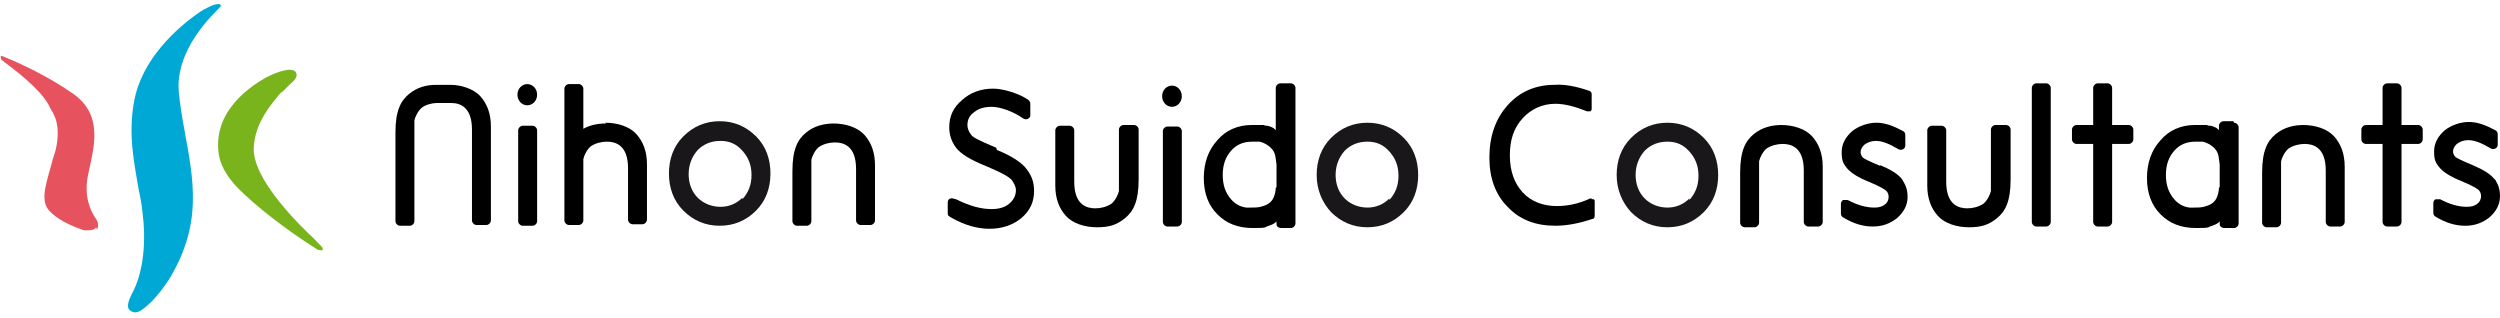
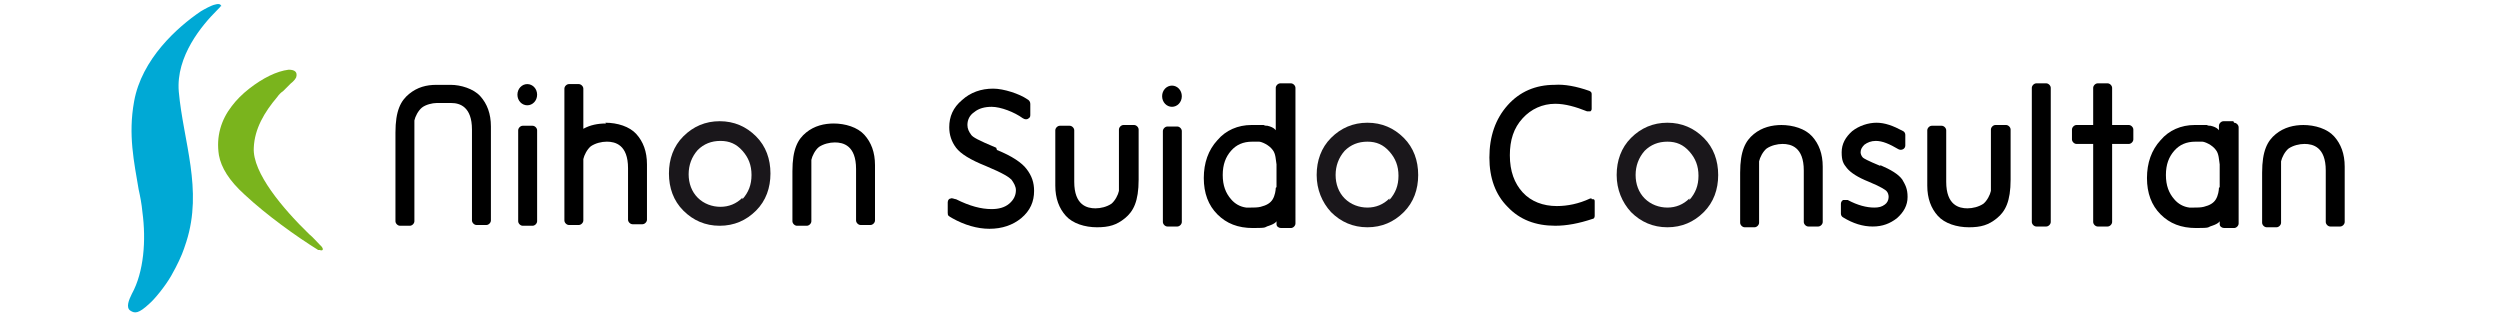
<svg xmlns="http://www.w3.org/2000/svg" id="_レイヤー_1" data-name="レイヤー_1" version="1.1" viewBox="0 0 330 42">
  <defs>
    <style>
      .st0 {
        fill: #1a171b;
      }

      .st1 {
        fill: #00a9d5;
      }

      .st2 {
        fill: #7ab41d;
      }

      .st3 {
        fill: #e7525f;
      }
    </style>
  </defs>
  <g>
    <g>
      <path class="st3" d="M147.8,571.4c.2-.4.2-.8,0-1.3,0,0,0,0,0,0-1-1.5-1.8-3.5-1.2-6.3.8-4,2.2-8.4-2-11.4-3.7-2.6-7.5-4.3-9.9-5.2-.1,0-.2,0-.2,0,0,.1-.1.3.1.6,0,0,0,0,0,0,2.1,1.5,5.2,4,6.6,6.3.1.2.2.4.3.6.4.7.7,1.4.9,2.1.3,1.6,0,3.5-.5,4.9-.7,3-1.9,5.6-.6,7.2,1,1.2,3.1,2.2,5,2.8.1,0,.3,0,.5,0,.6,0,1-.2,1.1-.4Z" />
      <path class="st1" d="M165.1,540.3c0-.2-.1-.5-.9-.3-.5.1-1.4.7-2,1-3.3,2.2-8.2,6.7-9.3,12.6-.9,4.7,0,8.5.7,12.3.2,1,.4,2,.5,3.2.5,3.9.2,8.4-1.5,11.4-.5.8-.9,1.9-.3,2.4.6.4,1.2.5,2.7-1,.7-.6,2.3-2.5,3.1-3.9.9-1.5,1.4-2.9,1.8-3.8.1-.3.2-.6.3-.9,2.3-7.3-.5-14-1.1-20.9-.4-5,3.2-9.3,5.3-11.3.3-.3.6-.6.6-.8Z" />
      <path class="st2" d="M179,573.6c-.5-.5-1.1-1.1-1.6-1.6-3.6-3.5-7.9-8.6-7.8-12,.1-2.6,1.4-5,3.2-7,.3-.3.5-.6.8-.9.4-.4.7-.7,1.1-1,.4-.4.7-.7.7-.9.3-.7-.2-1.1-1-1-1.7.2-3.6,1.1-5.5,2.6-1,.7-1.8,1.6-2.5,2.4-1.4,1.9-2.2,4.2-1.8,6.8.3,1.7,1.4,3.5,3.6,5.5,3.1,2.8,7.2,5.8,10.2,7.7,0,0,0,0,.1,0,0,0,.1,0,.1,0,.5.2.6-.2.1-.8Z" />
    </g>
    <g>
      <g>
        <path class="st0" d="M197.3,551.2c-1.1,0-2.1,0-2.2,0-1.3,0-2.6.3-3.8,1.2-1.2.9-1.9,2.4-1.9,5.4v12.4c0,.4.3.6.6.6h1.4c.4,0,.6-.3.6-.6v-11.8c0-1.1,0-1.7.1-2.2.1-.6.5-1.4,1.1-1.8.6-.4,1.5-.6,2-.6s2.1,0,2.1,0c1.2,0,2.8.5,2.8,3.7v12.6c0,.4.3.6.6.6h1.4c.4,0,.6-.3.6-.6v-13.1c0-1.8-.5-3.2-1.5-4.3-.9-1-2.8-1.6-4.1-1.6Z" />
        <g>
          <path class="st0" d="M207.2,556.8h1.4c.4,0,.6.3.6.6v12.7c0,.4-.3.6-.6.6h-1.4c-.4,0-.6-.3-.6-.6v-12.7c0-.4.3-.7.7-.7Z" />
          <path class="st0" d="M207.9,551.1c-.8,0-1.4.7-1.4,1.5s.6,1.5,1.4,1.5,1.4-.7,1.4-1.5-.6-1.5-1.4-1.5Z" />
        </g>
        <g>
          <path class="st0" d="M218.9,556.6c-1.4,0-2.7.3-3.9,1.2-1.2.9-1.9,2.4-1.9,5.4v7c0,.4.3.6.6.6h1.4c.4,0,.6-.3.6-.6v-6.4c0-1.1,0-1.7.1-2.2.1-.6.5-1.4,1.1-1.8.6-.4,1.4-.6,2.2-.6,1.2,0,3,.4,3,3.7v7.2c0,.4.3.6.6.6h1.4c.4,0,.6-.3.6-.6v-7.7c0-1.8-.5-3.2-1.5-4.3-1-1.1-2.7-1.6-4.3-1.6Z" />
          <path class="st0" d="M213.7,551.1h1.4c.4,0,.6.3.6.6v12.7c0,.4-.3.6-.6.6h-1.4c-.4,0-.6-.3-.6-.6v-12.7c0-.4.3-.6.6-.6Z" />
        </g>
        <path class="st0" d="M239.8,558.4c-1.4-1.4-3.1-2.1-5.1-2.1s-3.7.7-5.1,2.1c-1.4,1.4-2,3.1-2,5.2s.7,3.8,2,5.2c1.4,1.4,3.1,2.1,5.1,2.1s3.7-.7,5.1-2.1c1.4-1.4,2-3.1,2-5.2s-.7-3.8-2-5.2ZM237.9,566.9c-.8.9-1.9,1.3-3.1,1.3s-2.3-.4-3.1-1.3c-.9-.9-1.3-2-1.3-3.3s.4-2.5,1.3-3.4c.8-.9,1.9-1.3,3.1-1.3s2.3.4,3.1,1.3c.9.9,1.3,2,1.3,3.3s-.4,2.4-1.3,3.3Z" />
        <path class="st0" d="M250.7,556.6c-1.4,0-2.7.3-3.9,1.2-1.2.9-1.9,2.4-1.9,5.4v7c0,.4.3.6.6.6h1.4c.4,0,.6-.3.6-.6v-6.4c0-1.1,0-1.7.1-2.2.1-.6.5-1.4,1.1-1.8.6-.4,1.5-.6,2.2-.6,1.2,0,3,.4,3,3.7v7.2c0,.4.3.6.6.6h1.4c.4,0,.7-.3.7-.6v-7.7c0-1.8-.5-3.2-1.5-4.3-1-1.1-2.7-1.6-4.3-1.6Z" />
      </g>
      <g>
        <path d="M269.8,558.1c-.4-.4-.6-.9-.6-1.4,0-.7.3-1.3.9-1.8.7-.5,1.5-.8,2.4-.8,1.3,0,3.1.7,4.3,1.6.3.2.6.2.8,0,.2-.1.2-.4.2-.6v-1.5c0-.3-.2-.5-.5-.7-1.1-.7-3.3-1.4-4.8-1.4-1.7,0-3.2.5-4.4,1.5-1.2,1.1-1.8,2.3-1.8,3.8,0,1.1.3,2,1,2.9.6.8,2,1.7,4.1,2.5,2.6,1,3.3,1.6,3.6,1.9.4.4.6.9.6,1.4,0,.8-.3,1.4-.9,1.9-.6.5-1.5.8-2.4.8-1.5,0-3.1-.5-4.9-1.3-.2,0-.5-.2-.7-.1-.2,0-.4.2-.4.6,0,0,0,1.2,0,1.4,0,.4.1.5.6.7,1.7,1,3.5,1.5,5.2,1.5,1.8,0,3.3-.5,4.5-1.5,1.2-1.1,1.8-2.3,1.8-3.9,0-1.1-.3-2.2-1-3.1-.6-.9-2-1.8-4.2-2.6h0c-2.6-1-3.3-1.5-3.5-1.8Z" />
        <path class="st0" d="M292.5,556.7h-1.4c-.4,0-.6.3-.6.6v6.4c0,1.1,0,1.7,0,2.2-.1.6-.5,1.4-1.1,1.8-.6.4-1.4.6-2.2.6-1.2,0-3-.4-3-3.7v-7.2c0-.4-.3-.6-.6-.6h-1.4c-.4,0-.6.3-.6.6v7.7c0,1.8.5,3.2,1.5,4.3,1,1.1,2.7,1.6,4.3,1.6s2.7-.3,3.9-1.2c1.2-.9,1.9-2.4,1.9-5.4v-7c0-.4-.3-.6-.6-.6Z" />
        <g>
          <path class="st0" d="M297.2,557h1.4c.4,0,.7.3.7.7v12.7c0,.4-.3.6-.6.6h-1.4c-.4,0-.6-.3-.6-.6v-12.7c0-.4.3-.6.6-.6Z" />
          <path class="st0" d="M297.9,551.2c-.8,0-1.4.7-1.4,1.5s.6,1.5,1.4,1.5,1.4-.7,1.4-1.5-.6-1.5-1.4-1.5Z" />
        </g>
        <path class="st0" d="M330.2,558.5c-1.4-1.4-3.1-2.1-5.1-2.1s-3.7.7-5.1,2.1c-1.4,1.4-2,3.1-2,5.2s.7,3.8,2,5.2c1.4,1.4,3.1,2.1,5.1,2.1s3.7-.7,5.1-2.1c1.4-1.4,2-3.1,2-5.2s-.7-3.8-2-5.2ZM328.3,567c-.8.9-1.9,1.3-3.1,1.3s-2.3-.4-3.1-1.3c-.9-.9-1.3-2-1.3-3.3s.4-2.5,1.3-3.4c.8-.9,1.9-1.3,3.1-1.3s2.3.4,3.1,1.3c.9.9,1.3,2,1.3,3.3s-.4,2.4-1.3,3.3Z" />
        <path d="M314.4,550.9h-1.4c-.4,0-.6.3-.6.7v5.6s0,0,0,0v.4s-.2-.4-1.2-.7c-.2,0-.3,0-.5-.1-.2,0-.3,0-.4,0-.4,0-.7,0-1.1,0,0,0-.1,0-.2,0-1.9,0-3.6.7-4.8,2.1-1.2,1.4-1.9,3.2-1.9,5.3s.6,3.8,1.9,5.1c1.3,1.3,2.9,1.9,4.9,1.9s1.4-.1,2.2-.3c.9-.3,1.1-.7,1.1-.7v.4s0,0,0,0c0,.3.3.6.6.6h1.4c.4,0,.6-.3.6-.6v-18.7c0-.4-.3-.7-.6-.7ZM312.4,565.6c0,.3-.2,1.1-.5,1.6-.3.6-.9.8-1.7,1.1-.4.1-.9.1-1.3.1-.2,0-.4,0-.6,0h0c-.9-.1-1.6-.5-2.1-1.1-.8-.8-1.1-1.9-1.1-3.4s.4-2.5,1.2-3.4c.8-.8,1.7-1.3,2.9-1.3s.6,0,.9,0c.4,0,1.4.4,1.9,1.1.4.6.5,1.4.5,2v3.2Z" />
      </g>
      <g>
        <path class="st0" d="M396.8,562.4c-1.8-.7-2.3-1.1-2.4-1.2-.2-.2-.3-.5-.3-.8,0-.4.2-.7.5-1,.4-.3.9-.5,1.5-.5.9,0,2,.4,3.1,1.2.2.1.5.1.7,0,.2-.1.3-.3.3-.6v-1.5c0-.2-.1-.4-.3-.6-1.3-.8-2.6-1.2-3.7-1.2s-2.4.4-3.3,1.2c-.9.8-1.4,1.8-1.4,3s.3,1.6.8,2.3c.5.7,1.5,1.3,3.1,1.9,1.8.7,2.3,1.1,2.4,1.2.2.3.3.5.3.8,0,.5-.2.8-.5,1.1-.4.3-.9.5-1.5.5-1.1,0-2.3-.4-3.7-1.1-.2-.1-.4,0-.6,0-.2.1-.3.3-.3.6v1.3c0,.2.1.4.3.6,1.4.8,2.8,1.3,4.2,1.3s2.5-.4,3.4-1.2c1-.8,1.4-1.8,1.4-3s-.3-1.7-.8-2.4c-.5-.7-1.5-1.3-3.1-2Z" />
-         <path d="M356.3,567c-1.6.7-3.2,1-4.7,1-2,0-3.6-.6-4.7-1.9-1.2-1.3-1.8-3-1.8-5.1,0-2.1.6-3.8,1.8-5.2,1.2-1.3,2.7-2,4.6-2,1.4,0,2.9.4,4.5,1.1h.2s.2,0,.2,0c.1,0,.2-.2.2-.4v-2.1c0-.2-.1-.4-.3-.4-1.8-.6-3.5-.9-4.9-.9-2.7,0-4.9,1-6.6,2.8-1.7,1.9-2.6,4.3-2.6,7.3,0,2.9.9,5.2,2.6,6.9,1.7,1.8,3.9,2.6,6.7,2.6,1.6,0,3.3-.3,5.1-.9.2,0,.3-.2.3-.4v-2c0-.1,0-.3-.2-.4h-.2c0,0-.2,0-.2,0Z" />
        <path class="st0" d="M372.1,558.5c-1.4-1.4-3.1-2.1-5.1-2.1s-3.7.7-5.1,2.1c-1.4,1.4-2,3.1-2,5.2s.7,3.8,2,5.2c1.4,1.4,3.1,2.1,5.1,2.1s3.7-.7,5.1-2.1c1.3-1.4,2-3.1,2-5.2s-.7-3.8-2-5.2ZM370.2,567c-.8.9-1.9,1.3-3.1,1.3s-2.3-.4-3.1-1.3c-.9-.9-1.3-2-1.3-3.3s.4-2.5,1.3-3.4c.8-.9,1.9-1.3,3.1-1.3s2.3.4,3.1,1.3c.9.9,1.3,2,1.3,3.3s-.4,2.4-1.3,3.3Z" />
        <path class="st0" d="M387.3,558.3c-1-1.1-2.7-1.6-4.3-1.6s-2.7.3-3.9,1.2c-1.2.9-1.9,2.4-1.9,5.4v7c0,.4.3.6.6.6h1.4c.4,0,.6-.3.6-.6v-6.4c0-1.1,0-1.7,0-2.2.1-.6.5-1.4,1.1-1.8.6-.4,1.5-.6,2.2-.6,1.2,0,3,.4,3,3.7v7.2c0,.4.3.6.6.6h1.4c.4,0,.6-.3.6-.6v-7.7c0-1.8-.5-3.2-1.5-4.3Z" />
        <path class="st0" d="M414.3,556.7h-1.4c-.4,0-.6.3-.6.6v6.4c0,1.1,0,1.7-.1,2.2-.1.6-.5,1.4-1.1,1.8-.6.4-1.4.6-2.2.6-1.2,0-3-.4-3-3.7v-7.2c0-.4-.3-.6-.6-.6h-1.4c-.4,0-.6.3-.6.6v7.7c0,1.8.5,3.2,1.5,4.3,1,1.1,2.7,1.6,4.3,1.6s2.7-.3,3.9-1.2c1.2-.9,1.9-2.4,1.9-5.4v-7c0-.4-.3-.6-.6-.6Z" />
        <path class="st0" d="M418.5,550.9h1.4c.4,0,.7.3.7.7v18.7c0,.4-.3.6-.6.6h-1.4c-.4,0-.6-.3-.6-.6v-18.7c0-.4.3-.7.7-.7Z" />
        <g>
          <path class="st0" d="M424.2,556.7h7.3c.4,0,.7.3.7.7v1.4c0,.4-.3.7-.7.7h-7.3c-.4,0-.6-.3-.6-.6v-1.4c0-.4.3-.7.7-.7Z" />
          <path class="st0" d="M427.2,550.9h1.4c.4,0,.6.3.6.6v18.7c0,.4-.3.6-.6.6h-1.4c-.4,0-.6-.3-.6-.6v-18.7c0-.4.3-.7.7-.7Z" />
        </g>
        <path class="st0" d="M460.2,558.3c-1-1.1-2.7-1.6-4.3-1.6s-2.7.3-3.9,1.2c-1.2.9-1.9,2.4-1.9,5.4v7c0,.4.3.6.6.6h1.4c.4,0,.6-.3.6-.6v-6.4c0-1.1,0-1.7,0-2.2.1-.6.5-1.4,1.1-1.8.6-.4,1.5-.6,2.2-.6,1.2,0,3,.4,3,3.7v7.2c0,.4.3.6.6.6h1.4c.4,0,.6-.3.6-.6v-7.7c0-1.8-.5-3.2-1.5-4.3Z" />
        <g>
-           <path class="st0" d="M464.5,556.7h7.3c.4,0,.6.3.6.6v1.4c0,.4-.3.7-.7.7h-7.3c-.4,0-.7-.3-.7-.7v-1.4c0-.4.3-.6.6-.6Z" />
          <path class="st0" d="M467.5,550.9h1.4c.4,0,.6.3.6.6v18.7c0,.4-.3.6-.6.6h-1.4c-.4,0-.6-.3-.6-.6v-18.7c0-.4.3-.7.7-.7Z" />
        </g>
        <path class="st0" d="M479.4,562.4c-1.8-.7-2.3-1.1-2.4-1.2-.2-.2-.3-.5-.3-.8,0-.4.2-.7.5-1,.4-.3.9-.5,1.5-.5.9,0,2,.4,3.1,1.2.2.1.5.1.7,0,.2-.1.3-.3.3-.6v-1.5c0-.2-.1-.4-.3-.6-1.3-.8-2.6-1.2-3.7-1.2s-2.4.4-3.3,1.2c-.9.8-1.4,1.8-1.4,3s.3,1.6.8,2.3c.5.7,1.5,1.3,3.1,1.9,1.8.7,2.3,1.1,2.4,1.2.2.3.3.5.3.8,0,.5-.2.8-.5,1.1-.4.3-.9.5-1.5.5-1.1,0-2.3-.4-3.7-1.1-.2-.1-.4,0-.6,0-.2.1-.3.3-.3.6v1.3c0,.2.1.4.3.6,1.4.8,2.8,1.3,4.2,1.3s2.5-.4,3.4-1.2c1-.8,1.4-1.8,1.4-3s-.3-1.7-.8-2.4c-.5-.7-1.5-1.3-3.1-2Z" />
        <path d="M446,556.2h-1.4c-.4,0-.6.3-.6.6v.3s0,0,0,0v.4s-.2-.4-1.2-.7c-.2,0-.3,0-.5-.1-.2,0-.3,0-.4,0-.4,0-.7,0-1.1,0,0,0-.1,0-.2,0-1.9,0-3.6.7-4.8,2.1-1.2,1.4-1.9,3.2-1.9,5.3s.6,3.8,1.9,5.1c1.3,1.3,2.9,1.9,4.9,1.9s1.4-.1,2.2-.3c.9-.3,1.1-.7,1.1-.7v.4s0,0,0,0c0,.3.3.6.6.6h1.4c.4,0,.6-.3.6-.6v-13.4c0-.4-.3-.6-.6-.6ZM444,565.6c0,.3-.2,1.1-.5,1.6-.3.6-.9.8-1.7,1.1-.4.1-.9.1-1.3.1-.2,0-.4,0-.6,0h0c-.9-.1-1.6-.5-2.1-1.1-.8-.8-1.1-1.9-1.1-3.4s.4-2.5,1.2-3.4c.8-.8,1.7-1.3,2.9-1.3s.6,0,.9,0c.4,0,1.4.4,1.9,1.1.4.6.5,1.4.5,2v3.2Z" />
      </g>
    </g>
  </g>
  <g>
    <g>
-       <path class="st3" d="M12.8,30.3c.2-.3.2-.8,0-1.2,0,0,0,0,0,0-1-1.4-1.7-3.3-1.2-5.9.8-3.8,2.1-7.9-1.9-10.8C6.1,9.9,2.5,8.3.3,7.4c-.1,0-.2,0-.2,0,0,.1,0,.3.1.5,0,0,0,0,0,0,2,1.5,5,3.8,6.2,5.9.1.2.2.4.3.6.4.6.7,1.3.8,1.9.3,1.5,0,3.3-.5,4.6-.7,2.8-1.8,5.3-.6,6.8,1,1.2,2.9,2.1,4.7,2.7.1,0,.3,0,.5,0,.5,0,.9-.1,1.1-.4Z" />
      <path class="st1" d="M29.2.9c0-.2-.1-.5-.8-.3-.5.1-1.4.6-1.9.9-3.1,2.1-7.8,6.3-8.8,11.9-.8,4.4,0,8,.6,11.6.2.9.4,1.9.5,3,.5,3.7.2,7.9-1.4,10.8-.4.8-.8,1.8-.2,2.2.6.4,1.1.4,2.5-.9.7-.6,2.1-2.3,2.9-3.7.8-1.4,1.4-2.7,1.7-3.6.1-.3.2-.6.3-.9,2.2-6.9-.4-13.2-1-19.8-.4-4.7,3.1-8.8,5-10.7.3-.3.6-.6.6-.7Z" />
      <path class="st2" d="M42.3,32.4c-.5-.5-1-1.1-1.5-1.5-3.4-3.3-7.5-8.1-7.3-11.4.1-2.5,1.4-4.7,3.1-6.7.2-.3.5-.6.8-.8.3-.3.7-.7,1-1,.4-.3.6-.6.7-.8.2-.7-.2-1-1-1-1.6.2-3.4,1.1-5.2,2.5-.9.7-1.7,1.5-2.3,2.3-1.4,1.8-2.1,4-1.7,6.5.3,1.6,1.3,3.3,3.4,5.2,2.9,2.7,6.8,5.5,9.7,7.3,0,0,0,0,.1,0,0,0,0,0,.1,0,.5.2.6-.2,0-.7Z" />
    </g>
    <g>
      <path class="st0" d="M99.8,18c-1.3-1.3-2.9-2-4.8-2s-3.5.7-4.8,2c-1.3,1.3-1.9,3-1.9,4.9s.6,3.6,1.9,4.9c1.3,1.3,2.9,2,4.8,2s3.5-.7,4.8-2c1.3-1.3,1.9-3,1.9-4.9s-.6-3.6-1.9-4.9ZM98,26.1c-.8.8-1.8,1.2-2.9,1.2s-2.2-.4-3-1.2c-.8-.8-1.2-1.9-1.2-3.1s.4-2.3,1.2-3.2c.8-.8,1.8-1.2,3-1.2s2.1.4,2.9,1.3c.8.9,1.2,1.9,1.2,3.2s-.4,2.3-1.2,3.2Z" />
      <path class="st0" d="M185.3,18.2c-1.3-1.3-2.9-2-4.8-2s-3.5.7-4.8,2c-1.3,1.3-1.9,3-1.9,4.9s.7,3.6,1.9,4.9c1.3,1.3,2.9,2,4.8,2s3.5-.7,4.8-2c1.3-1.3,1.9-3,1.9-4.9s-.6-3.6-1.9-4.9ZM183.4,26.2c-.8.8-1.8,1.2-2.9,1.2s-2.2-.4-3-1.2c-.8-.8-1.2-1.9-1.2-3.1s.4-2.3,1.2-3.2c.8-.8,1.8-1.2,3-1.2s2.1.4,2.9,1.3c.8.9,1.2,1.9,1.2,3.2s-.4,2.3-1.2,3.2Z" />
      <path class="st0" d="M224.9,18.2c-1.3-1.3-2.9-2-4.8-2s-3.5.7-4.8,2c-1.3,1.3-1.9,3-1.9,4.9s.7,3.6,1.9,4.9c1.3,1.3,2.9,2,4.8,2s3.5-.7,4.8-2c1.3-1.3,1.9-3,1.9-4.9s-.6-3.6-1.9-4.9ZM223,26.2c-.8.8-1.8,1.2-2.9,1.2s-2.2-.4-3-1.2c-.8-.8-1.2-1.9-1.2-3.1s.4-2.3,1.2-3.2c.8-.8,1.8-1.2,3-1.2s2.1.4,2.9,1.3c.8.9,1.2,1.9,1.2,3.2s-.4,2.3-1.2,3.2Z" />
    </g>
    <g>
      <path d="M59.6,11.2c-1,0-2,0-2,0-1.3,0-2.5.3-3.6,1.2-1.1.9-1.8,2.2-1.8,5.1v11.7c0,.3.3.6.6.6h1.3c.3,0,.6-.3.6-.6v-11.2c0-1,0-1.6,0-2.1.1-.5.5-1.3,1-1.7.5-.4,1.4-.6,1.9-.6s2,0,2,0c1.1,0,2.7.5,2.7,3.5v12c0,.3.3.6.6.6h1.3c.3,0,.6-.3.6-.6v-12.4c0-1.7-.5-3-1.4-4-.9-1-2.6-1.5-3.9-1.5Z" />
      <path d="M69,16.6h1.3c.3,0,.6.3.6.6v12c0,.3-.3.6-.6.6h-1.3c-.3,0-.6-.3-.6-.6v-12c0-.3.3-.6.6-.6Z" />
      <path d="M69.6,11.1c-.7,0-1.3.6-1.3,1.4s.6,1.4,1.3,1.4,1.3-.6,1.3-1.4-.6-1.4-1.3-1.4Z" />
      <path d="M80,16.3c-1.1,0-2.1.2-3,.7v-5.3c0-.3-.3-.6-.6-.6h-1.3c-.3,0-.6.3-.6.6v17.4c0,.3.3.6.6.6h1.3c.3,0,.6-.3.6-.6v-5.3s0,0,0-.1v-2.1c0-.2,0-.4,0-.6.1-.5.5-1.3,1-1.7.6-.4,1.4-.6,2.1-.6,1.1,0,2.8.4,2.8,3.5v6.8c0,.3.3.6.6.6h1.3c.3,0,.6-.3.6-.6v-7.3c0-1.7-.5-3-1.4-4-.9-1-2.5-1.5-4.1-1.5Z" />
      <path d="M110.1,16.3c-1.3,0-2.6.3-3.7,1.2-1.1.9-1.8,2.2-1.8,5.1v6.6c0,.3.3.6.6.6h1.3c.3,0,.6-.3.6-.6v-6c0-1,0-1.6,0-2.1.1-.5.5-1.3,1-1.7.6-.4,1.4-.6,2.1-.6,1.1,0,2.8.4,2.8,3.5v6.8c0,.3.3.6.6.6h1.3c.3,0,.6-.3.6-.6v-7.3c0-1.7-.5-3-1.4-4-.9-1-2.5-1.5-4.1-1.5Z" />
      <path d="M131.5,19.5c-2.4-1-3.1-1.4-3.3-1.7-.3-.4-.5-.8-.5-1.3,0-.7.3-1.3.9-1.7.6-.5,1.4-.7,2.3-.7,1.2,0,3,.7,4.1,1.5.3.2.6.2.8,0,.2-.1.2-.3.2-.5v-1.4c0-.3-.2-.5-.4-.6-1-.7-3.1-1.4-4.5-1.4-1.6,0-3,.5-4.1,1.5-1.2,1-1.7,2.2-1.7,3.6,0,1,.3,1.9.9,2.7.6.8,1.9,1.6,3.9,2.4,2.4,1,3.1,1.5,3.4,1.8.3.4.6.9.6,1.4,0,.7-.3,1.3-.9,1.8-.6.5-1.4.7-2.3.7-1.4,0-2.9-.4-4.7-1.3-.2,0-.5-.2-.7-.1-.2,0-.4.2-.4.5,0,0,0,1.1,0,1.4,0,.4.1.4.6.7,1.6.9,3.3,1.4,4.9,1.4,1.7,0,3.1-.5,4.2-1.4,1.2-1,1.7-2.2,1.7-3.6,0-1.1-.3-2-1-2.9-.6-.8-1.9-1.7-3.9-2.5Z" />
      <path d="M149.6,16.5h-1.3c-.3,0-.6.3-.6.6v6c0,1,0,1.6,0,2.1-.1.5-.5,1.3-1,1.7-.6.4-1.4.6-2.1.6-1.1,0-2.8-.4-2.8-3.5v-6.8c0-.3-.3-.6-.6-.6h-1.3c-.3,0-.6.3-.6.6v7.3c0,1.7.5,3,1.4,4,.9,1,2.5,1.5,4.1,1.5s2.6-.3,3.7-1.2c1.1-.9,1.8-2.2,1.8-5.1v-6.6c0-.3-.3-.6-.6-.6Z" />
      <path d="M154.1,16.7h1.3c.3,0,.6.3.6.6v12c0,.3-.3.6-.6.6h-1.3c-.3,0-.6-.3-.6-.6v-12c0-.3.3-.6.6-.6Z" />
      <path d="M154.7,11.3c-.7,0-1.3.6-1.3,1.4s.6,1.4,1.3,1.4,1.3-.6,1.3-1.4-.6-1.4-1.3-1.4Z" />
      <path d="M170.3,11h-1.3c-.3,0-.6.3-.6.6v5.3s0,0,0,0v.3s-.2-.4-1.1-.6c-.2,0-.3,0-.5-.1-.1,0-.3,0-.4,0-.3,0-.7,0-1,0,0,0-.1,0-.2,0-1.8,0-3.4.7-4.5,2-1.2,1.3-1.8,3-1.8,5s.6,3.6,1.8,4.8c1.2,1.2,2.7,1.8,4.7,1.8s1.4-.1,2.1-.3c.9-.3,1-.6,1-.6v.4s0,0,0,0c0,.3.3.5.6.5h1.3c.3,0,.6-.3.6-.6V11.6c0-.3-.3-.6-.6-.6ZM168.4,24.8c0,.3-.1,1-.4,1.5-.3.5-.8.8-1.6,1-.4.1-.9.1-1.3.1-.2,0-.4,0-.6,0h0c-.8-.1-1.5-.5-2-1.1-.7-.8-1.1-1.8-1.1-3.2s.4-2.4,1.1-3.2c.7-.8,1.6-1.2,2.8-1.2s.6,0,.9,0c.3,0,1.3.4,1.8,1.1.4.5.4,1.3.5,1.9v3Z" />
      <path d="M248.2,21.9c-1.7-.7-2.2-1-2.3-1.1-.2-.2-.3-.5-.3-.7,0-.4.2-.7.5-1,.4-.3.9-.5,1.5-.5.9,0,1.8.4,3,1.1.2.1.4.1.6,0,.2-.1.3-.3.3-.5v-1.4c0-.2-.1-.4-.3-.5-1.3-.7-2.4-1.1-3.5-1.1s-2.3.4-3.2,1.1c-.9.8-1.4,1.7-1.4,2.8s.2,1.5.7,2.1c.5.6,1.4,1.2,2.9,1.8,1.7.7,2.2,1.1,2.3,1.2.2.2.3.5.3.8,0,.4-.2.8-.5,1-.4.3-.8.4-1.4.4-1,0-2.2-.3-3.5-1-.2,0-.4,0-.6,0-.2.1-.3.3-.3.5v1.3c0,.2.1.4.3.5,1.3.8,2.6,1.2,3.9,1.2s2.3-.4,3.2-1.1c.9-.8,1.4-1.7,1.4-2.8s-.3-1.6-.7-2.3c-.5-.7-1.5-1.3-2.9-1.9Z" />
      <path d="M210.1,26.2h-.2c-1.5.7-3,1-4.4,1-1.8,0-3.4-.6-4.5-1.8-1.1-1.2-1.7-2.8-1.7-4.9,0-2,.5-3.6,1.7-4.9,1.1-1.2,2.6-1.9,4.3-1.9,1.3,0,2.7.4,4.2,1h.2s.2,0,.2,0c.1,0,.2-.2.2-.3v-2c0-.2-.1-.3-.3-.4-1.7-.6-3.3-.9-4.6-.8-2.5,0-4.6.9-6.2,2.7-1.6,1.8-2.4,4.1-2.4,6.9,0,2.7.8,4.9,2.4,6.5,1.6,1.7,3.7,2.5,6.3,2.5,1.5,0,3.1-.3,4.9-.9.2,0,.3-.2.3-.4v-1.9c0-.1,0-.3-.2-.3h-.2Z" />
      <path d="M235.2,16.5c-1.3,0-2.6.3-3.7,1.2-1.1.9-1.8,2.2-1.8,5.1v6.6c0,.3.3.6.6.6h1.3c.3,0,.6-.3.6-.6v-6c0-1,0-1.6,0-2.1.1-.5.5-1.3,1-1.7.6-.4,1.4-.6,2.1-.6,1.1,0,2.8.4,2.8,3.5v6.8c0,.3.3.6.6.6h1.3c.3,0,.6-.3.6-.6v-7.3c0-1.7-.5-3-1.4-4-.9-1-2.5-1.5-4.1-1.5Z" />
      <path d="M264.7,16.5h-1.3c-.3,0-.6.3-.6.6v6c0,1,0,1.6,0,2.1-.1.5-.5,1.3-1,1.7-.6.4-1.4.6-2.1.6-1.1,0-2.8-.4-2.8-3.5v-6.8c0-.3-.3-.6-.6-.6h-1.3c-.3,0-.6.3-.6.6v7.3c0,1.7.5,3,1.4,4,.9,1,2.5,1.5,4.1,1.5s2.6-.3,3.7-1.2c1.1-.9,1.8-2.2,1.8-5.1v-6.6c0-.3-.3-.6-.6-.6Z" />
      <path d="M268.8,11h1.3c.3,0,.6.3.6.6v17.7c0,.3-.3.6-.6.6h-1.3c-.3,0-.6-.3-.6-.6V11.6c0-.3.3-.6.6-.6Z" />
      <path d="M281,16.5h-2.2v-4.9c0-.3-.3-.6-.6-.6h-1.3c-.3,0-.6.3-.6.6v4.9h-2.2c-.3,0-.6.3-.6.6v1.3c0,.3.3.6.6.6h2.2v10.3c0,.3.3.6.6.6h1.3c.3,0,.6-.3.6-.6v-10.3h2.2c.3,0,.6-.3.6-.6v-1.3c0-.3-.3-.6-.6-.6Z" />
      <path d="M304.1,16.5c-1.3,0-2.6.3-3.7,1.2-1.1.9-1.8,2.2-1.8,5.1v6.6c0,.3.3.6.6.6h1.3c.3,0,.6-.3.6-.6v-6c0-1,0-1.6,0-2.1.1-.5.5-1.3,1-1.7.6-.4,1.4-.6,2.1-.6,1.1,0,2.8.4,2.8,3.5v6.8c0,.3.3.6.6.6h1.3c.3,0,.6-.3.6-.6v-7.3c0-1.7-.5-3-1.4-4-.9-1-2.5-1.5-4.1-1.5Z" />
-       <path d="M319.2,16.5h-2.2v-4.9c0-.3-.3-.6-.6-.6h-1.3c-.3,0-.6.3-.6.6v4.9h-2.2c-.3,0-.6.3-.6.6v1.3c0,.3.3.6.6.6h2.2v10.3c0,.3.3.6.6.6h1.3c.3,0,.6-.3.6-.6v-10.3h2.2c.3,0,.6-.3.6-.6v-1.3c0-.3-.3-.6-.6-.6Z" />
-       <path d="M329.3,23.7c-.5-.7-1.5-1.3-2.9-1.9-1.7-.7-2.2-1-2.3-1.1-.2-.2-.3-.5-.3-.7,0-.4.2-.7.5-1,.4-.3.9-.5,1.5-.5.9,0,1.8.4,3,1.1.2.1.4.1.6,0,.2-.1.3-.3.3-.5v-1.4c0-.2-.1-.4-.3-.5-1.3-.7-2.4-1.1-3.5-1.1s-2.3.4-3.2,1.1c-.9.8-1.4,1.7-1.4,2.8s.2,1.5.7,2.1c.5.6,1.4,1.2,2.9,1.8,1.7.7,2.2,1.1,2.3,1.2.2.2.3.5.3.8,0,.4-.2.8-.5,1-.4.3-.8.4-1.4.4-1,0-2.2-.3-3.5-1-.2,0-.4,0-.6,0-.2.1-.3.3-.3.5v1.3c0,.2.1.4.3.5,1.3.8,2.6,1.2,3.9,1.2s2.3-.4,3.2-1.1c.9-.8,1.4-1.7,1.4-2.8s-.3-1.6-.7-2.3Z" />
      <path d="M294.8,16h-1.3c-.3,0-.6.3-.6.6v.3s0,0,0,0v.3s-.2-.4-1.1-.6c-.2,0-.3,0-.5-.1-.1,0-.3,0-.4,0-.3,0-.7,0-1,0,0,0-.1,0-.2,0-1.8,0-3.4.7-4.5,2-1.2,1.3-1.8,3-1.8,5s.6,3.6,1.8,4.8c1.2,1.2,2.7,1.8,4.7,1.8s1.4-.1,2.1-.3c.9-.3,1-.6,1-.6v.4s0,0,0,0c0,.3.3.5.6.5h1.3c.3,0,.6-.3.6-.6v-12.7c0-.3-.3-.6-.6-.6ZM292.9,24.8c0,.3-.1,1-.4,1.5-.3.5-.8.8-1.6,1-.4.1-.9.1-1.3.1-.2,0-.4,0-.6,0h0c-.8-.1-1.5-.5-2-1.1-.7-.8-1.1-1.8-1.1-3.2s.4-2.4,1.1-3.2c.7-.8,1.6-1.2,2.8-1.2s.6,0,.9,0c.3,0,1.3.4,1.8,1.1.4.5.4,1.3.5,1.9v3Z" />
    </g>
  </g>
</svg>